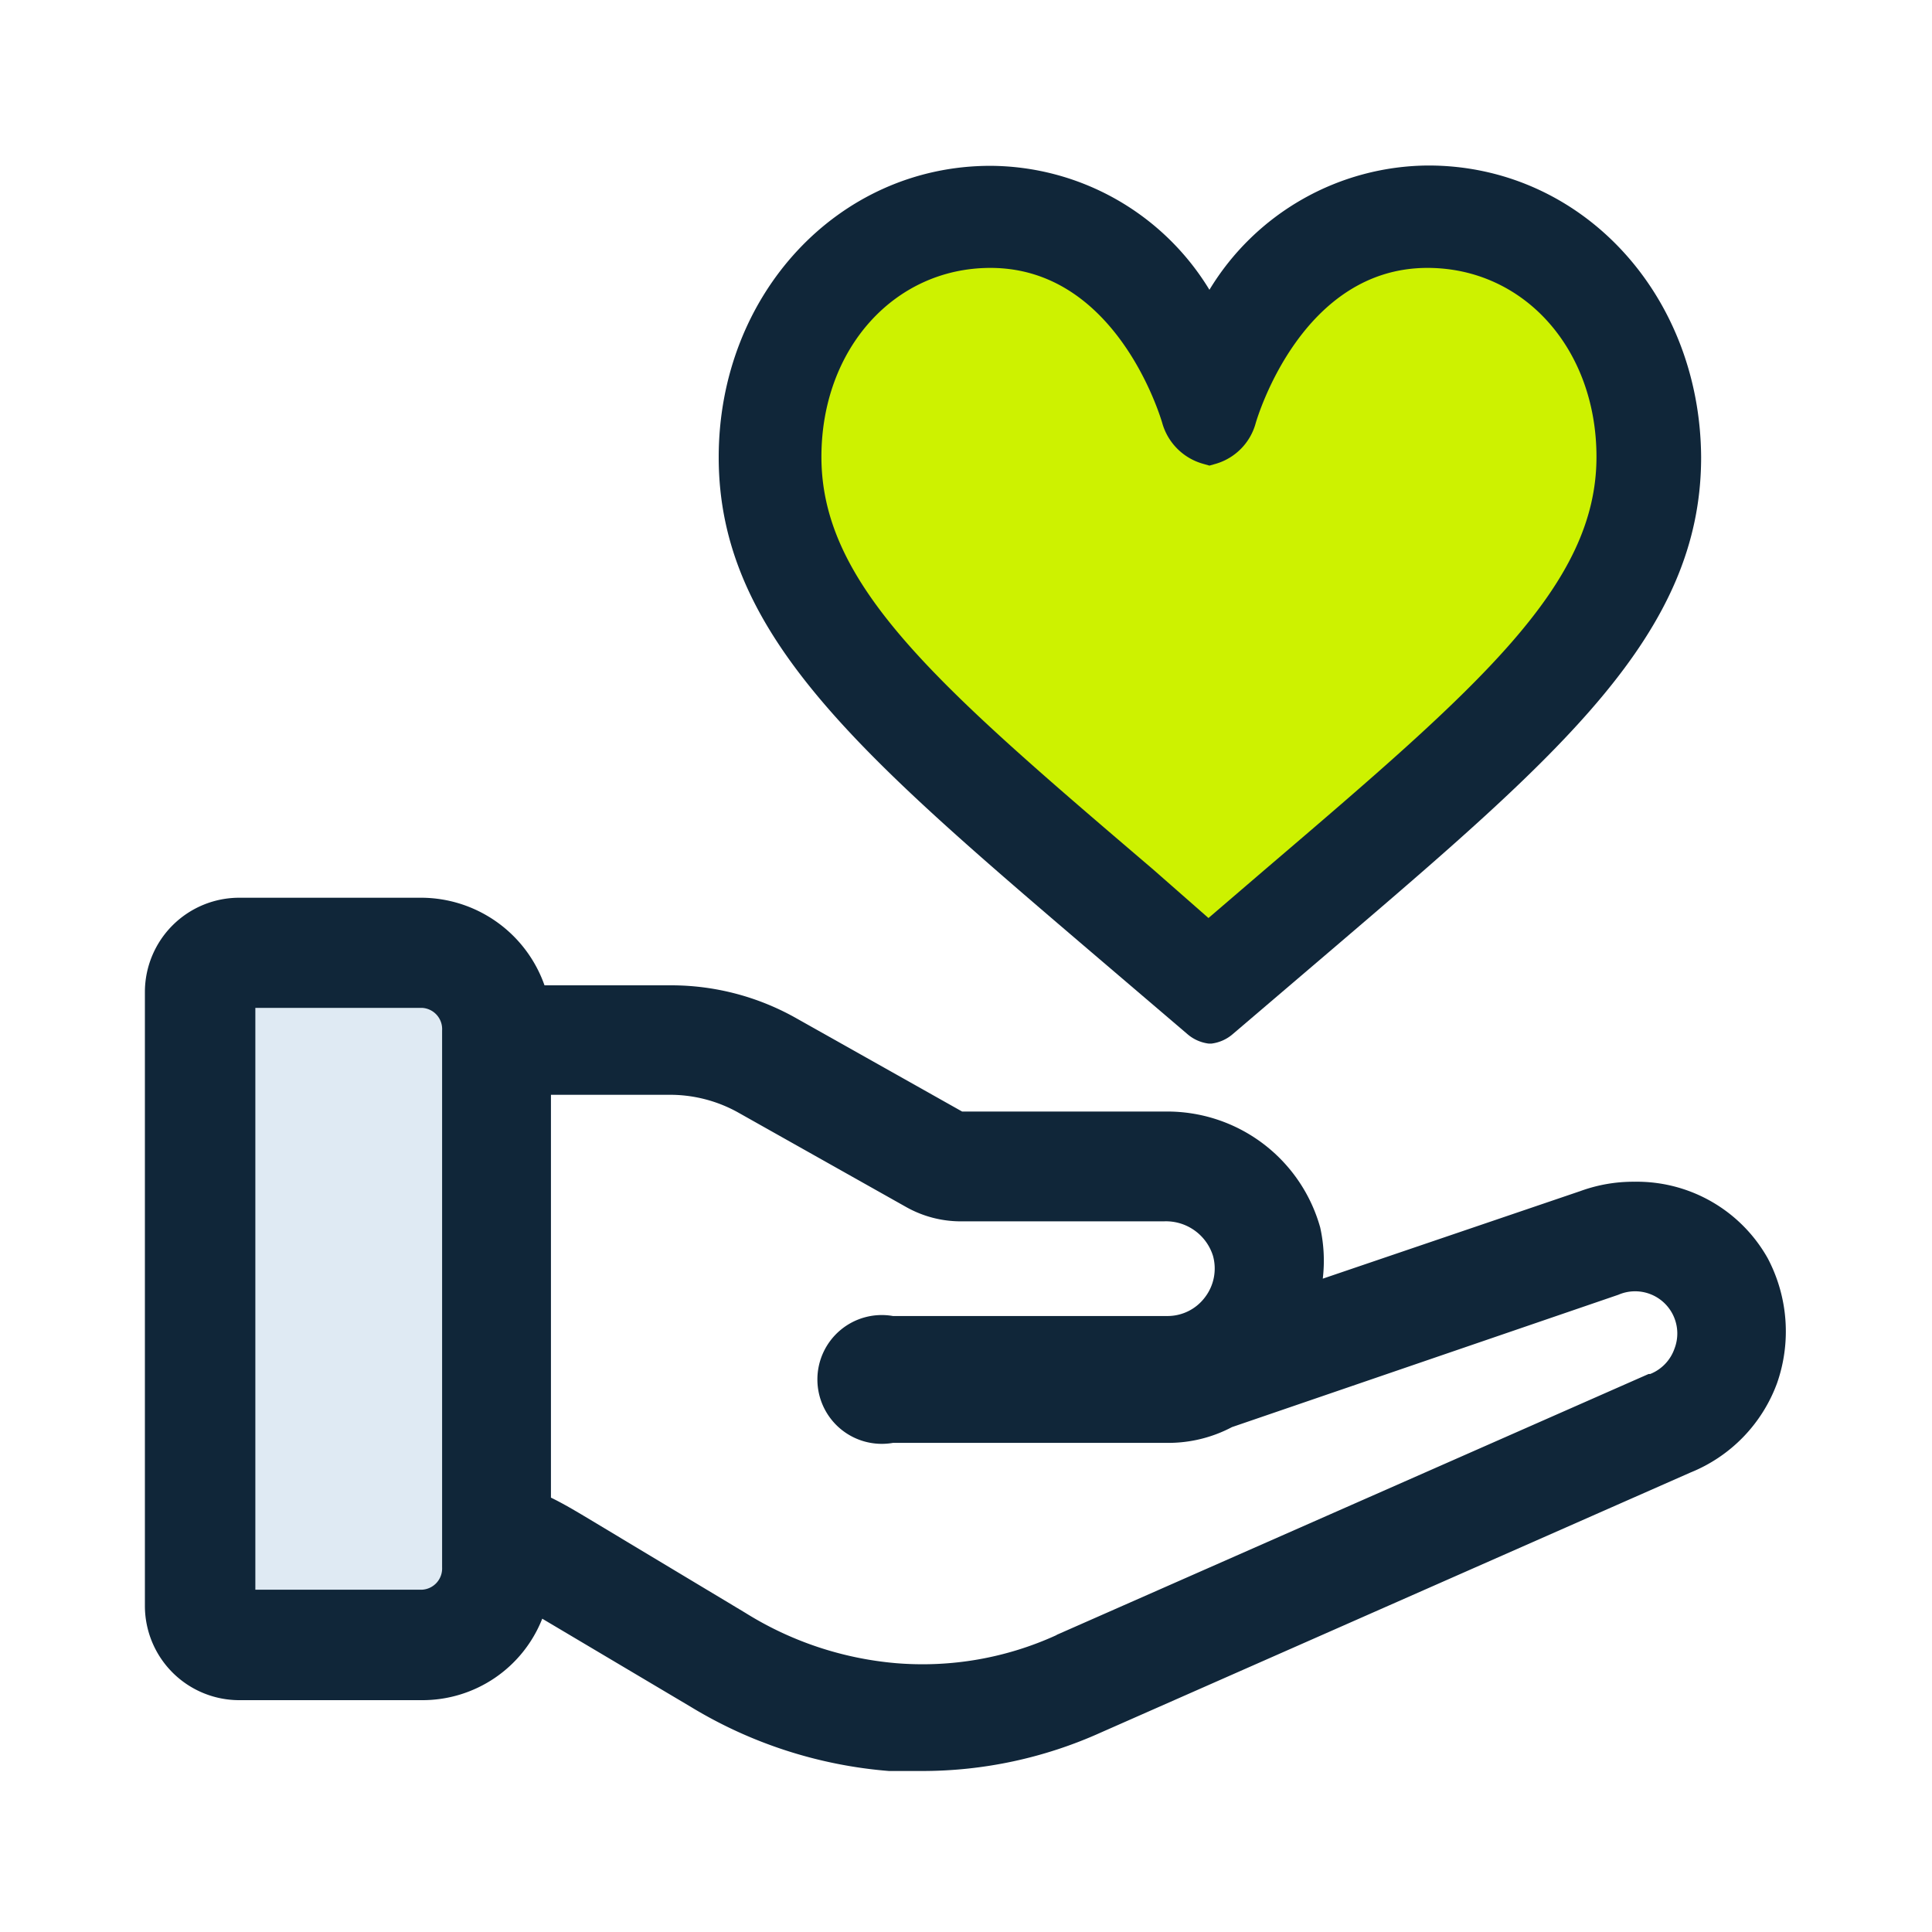
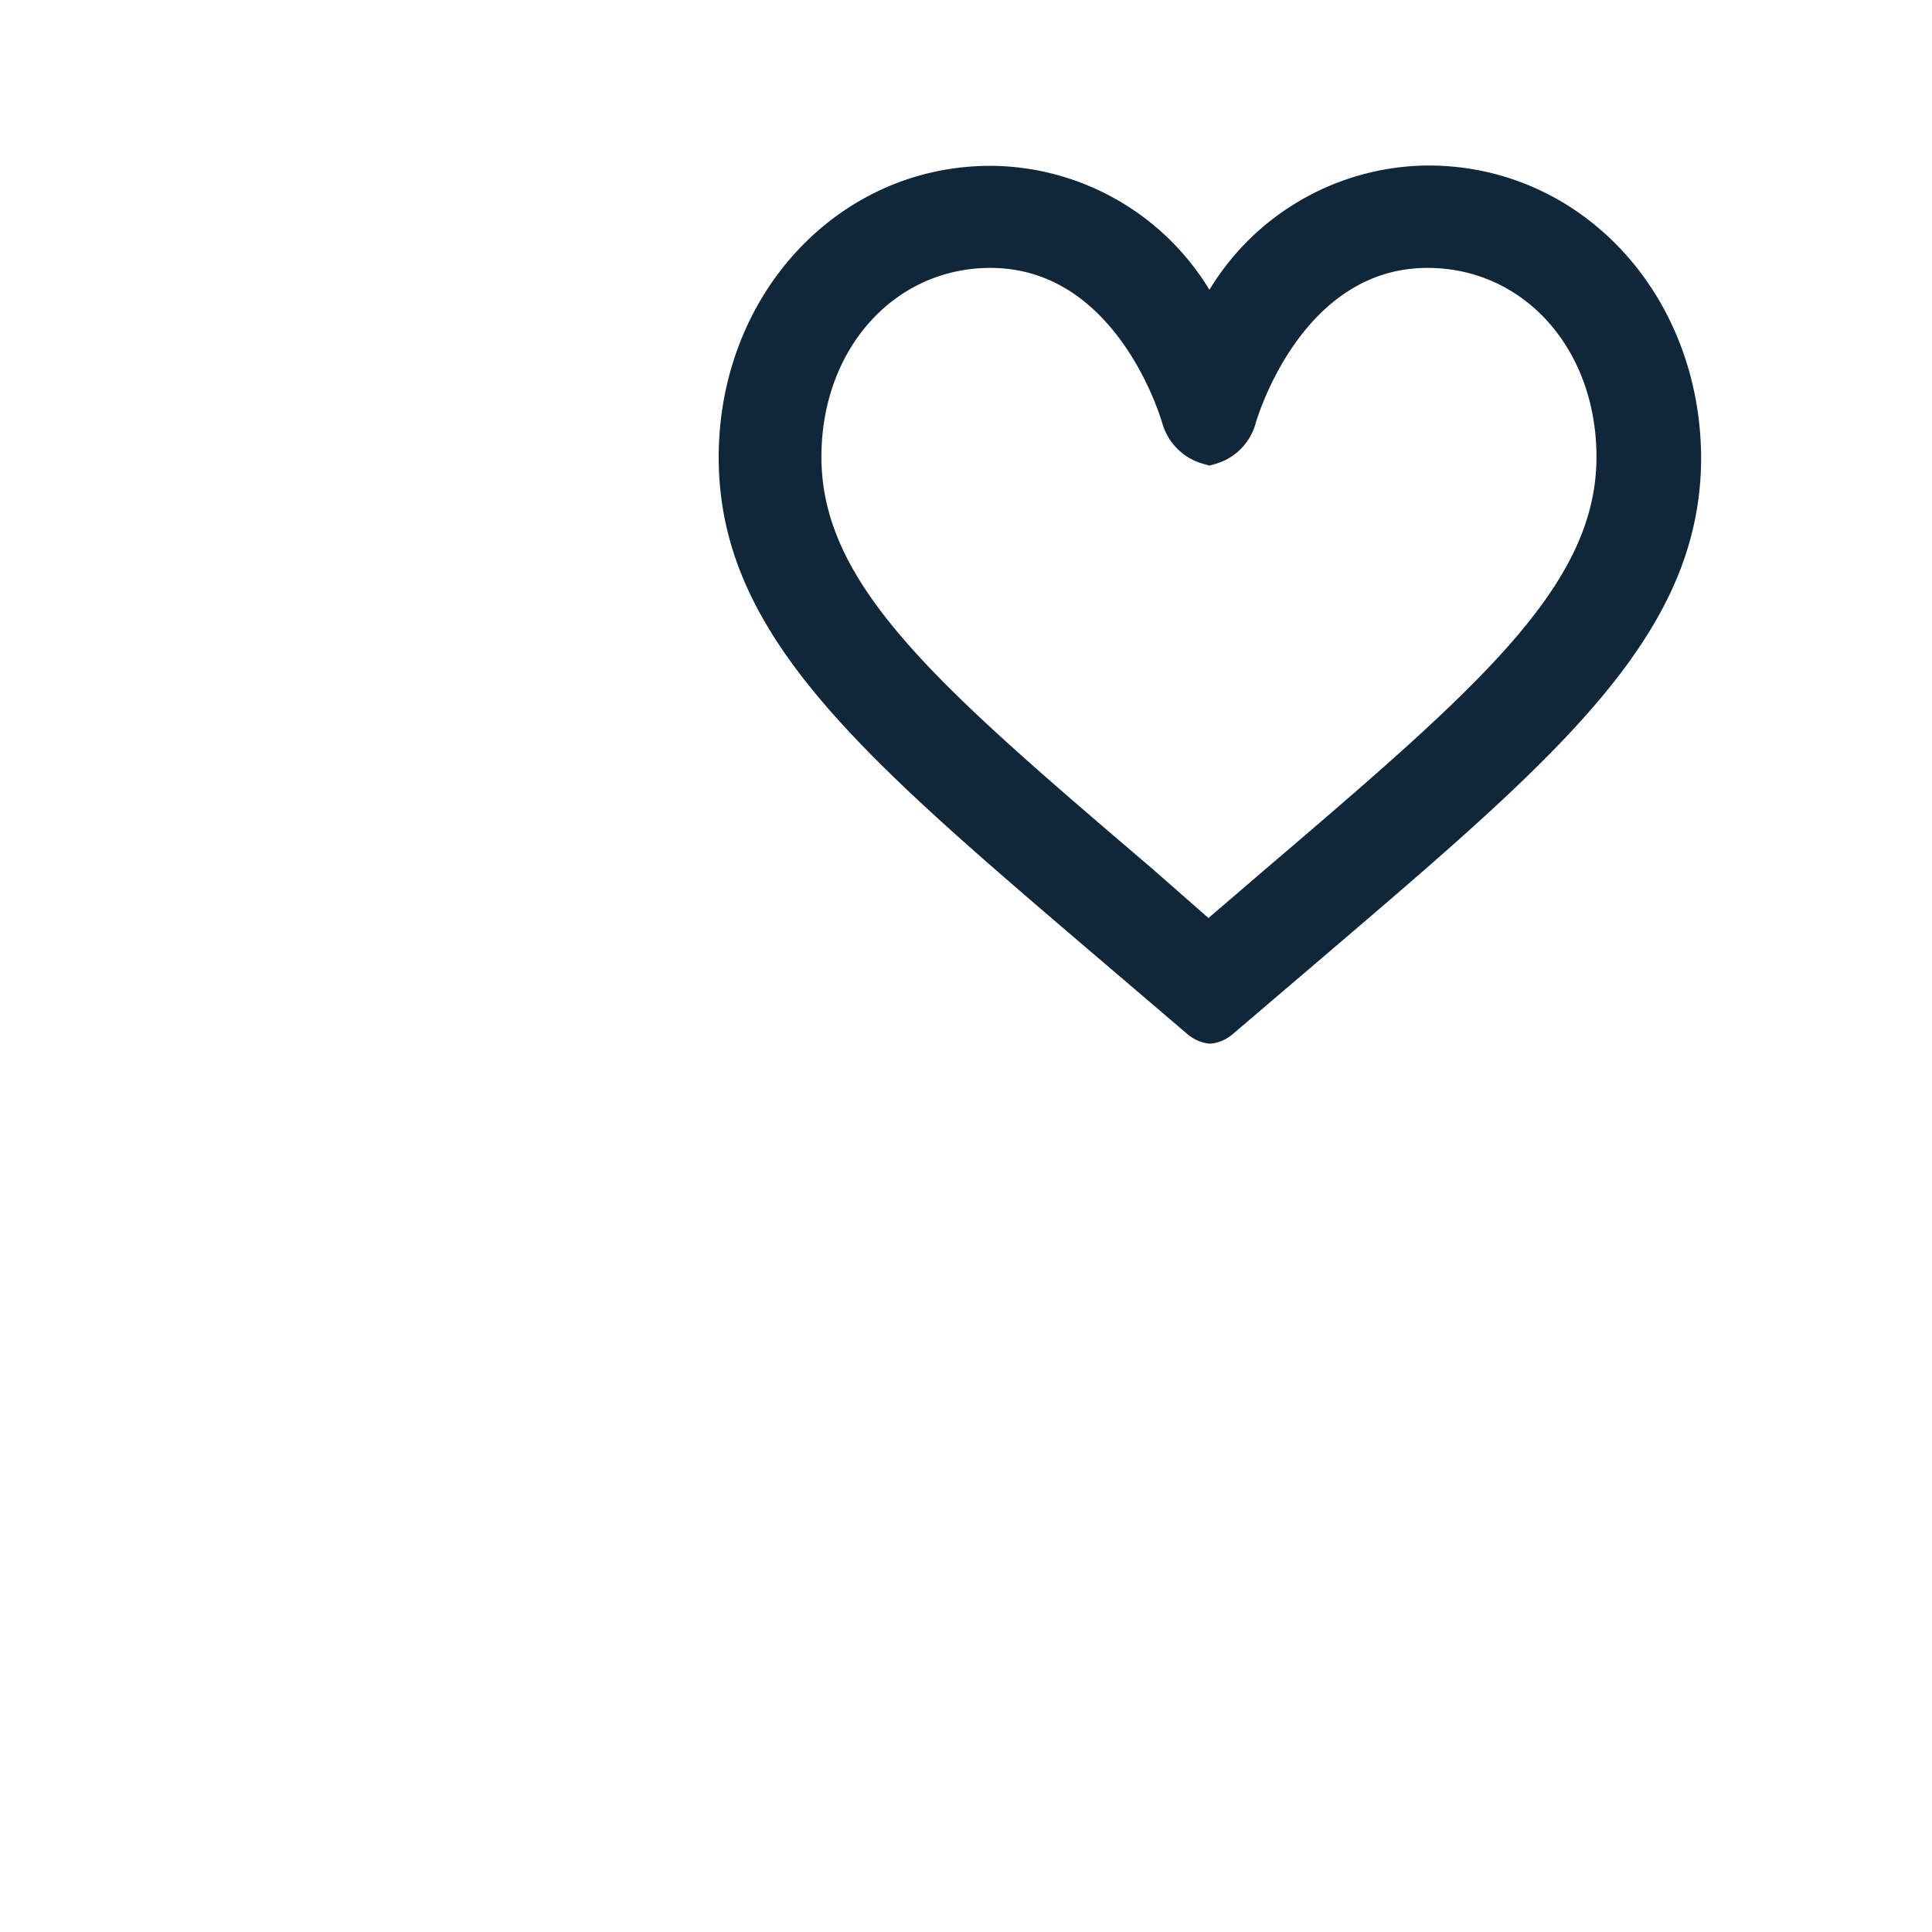
<svg xmlns="http://www.w3.org/2000/svg" id="Layer_1" data-name="Layer 1" viewBox="0 0 60 60">
  <defs>
    <style>.cls-1{fill:#dfeaf3;}.cls-2{fill:#102639;}.cls-3{fill:#cdf200;}</style>
  </defs>
-   <path class="cls-1" d="M14.23,48.69V32A1.16,1.16,0,0,0,13.1,30.8H7.43V49.87H13.1A1.16,1.16,0,0,0,14.23,48.69Z" />
-   <path class="cls-2" d="M54.9,39.08a4.66,4.66,0,0,0-4.14-2.38,4.79,4.79,0,0,0-1.68.29l-4,1.36-4,1.36A4.76,4.76,0,0,0,41,38.12a4.93,4.93,0,0,0-4.79-3.6H29.88L24.69,31.6a7.9,7.9,0,0,0-3.85-1H16.91a4.07,4.07,0,0,0-3.81-2.72H7.43A2.93,2.93,0,0,0,4.5,30.8V49.87A2.93,2.93,0,0,0,7.43,52.8H13.1a4,4,0,0,0,3.74-2.53L21.44,53a14,14,0,0,0,6.17,2c.34,0,.69,0,1,0a13.48,13.48,0,0,0,5.59-1.2l18.3-8.07a4.76,4.76,0,0,0,2.69-2.78A4.87,4.87,0,0,0,54.9,39.08ZM32.81,50.78a10,10,0,0,1-5,.87,10.53,10.53,0,0,1-4.66-1.56l-4.88-2.93c-.4-.24-.77-.46-1.16-.65V34h3.68a4.34,4.34,0,0,1,2.17.57l5.19,2.92a3.46,3.46,0,0,0,1.69.44h6.3A1.53,1.53,0,0,1,37.67,39a1.47,1.47,0,0,1-.25,1.29,1.45,1.45,0,0,1-1.16.58H27.73a2,2,0,1,0,0,3.94h8.53a4.23,4.23,0,0,0,2-.49l12-4.11A1.31,1.31,0,0,1,52,41.89a1.31,1.31,0,0,1-.75.78h-.05l-18.38,8.1ZM13.73,32V48.68a.66.66,0,0,1-.63.69H7.93V31.3H13.1A.66.66,0,0,1,13.73,32Z" />
-   <path class="cls-3" d="M37.56,29.5c-8.11-7-12.8-10.48-12.8-15.31,0-3.77,2.58-6.62,6-6.62,4.52,0,6,5.3,6.05,5.35a1.08,1.08,0,0,0,.75.76,1.08,1.08,0,0,0,.75-.76c0-.05,1.54-5.35,6-5.35,3.42,0,6,2.85,6,6.62C50.36,19,45.67,22.51,37.56,29.5Z" />
  <path class="cls-2" d="M44.36,5.14A8,8,0,0,0,37.56,9a8,8,0,0,0-6.8-3.85c-4.73,0-8.44,4-8.44,9.05,0,5.48,4.35,9.2,11.55,15.35l3,2.56a1.25,1.25,0,0,0,.67.3h.08a1.25,1.25,0,0,0,.67-.3l3-2.56c7.2-6.15,11.54-9.87,11.54-15.35C52.8,9.11,49.09,5.14,44.36,5.14ZM30.76,8.32c3.9,0,5.27,4.61,5.33,4.8a1.83,1.83,0,0,0,1.26,1.28l.21.06.21-.06A1.81,1.81,0,0,0,39,13.13c.06-.2,1.44-4.81,5.33-4.81,3,0,5.25,2.52,5.25,5.87,0,4-3.65,7.14-10.29,12.81l-1.76,1.51L35.81,27c-6.64-5.67-10.3-8.79-10.3-12.81C25.51,10.84,27.77,8.32,30.76,8.32Z" />
</svg>